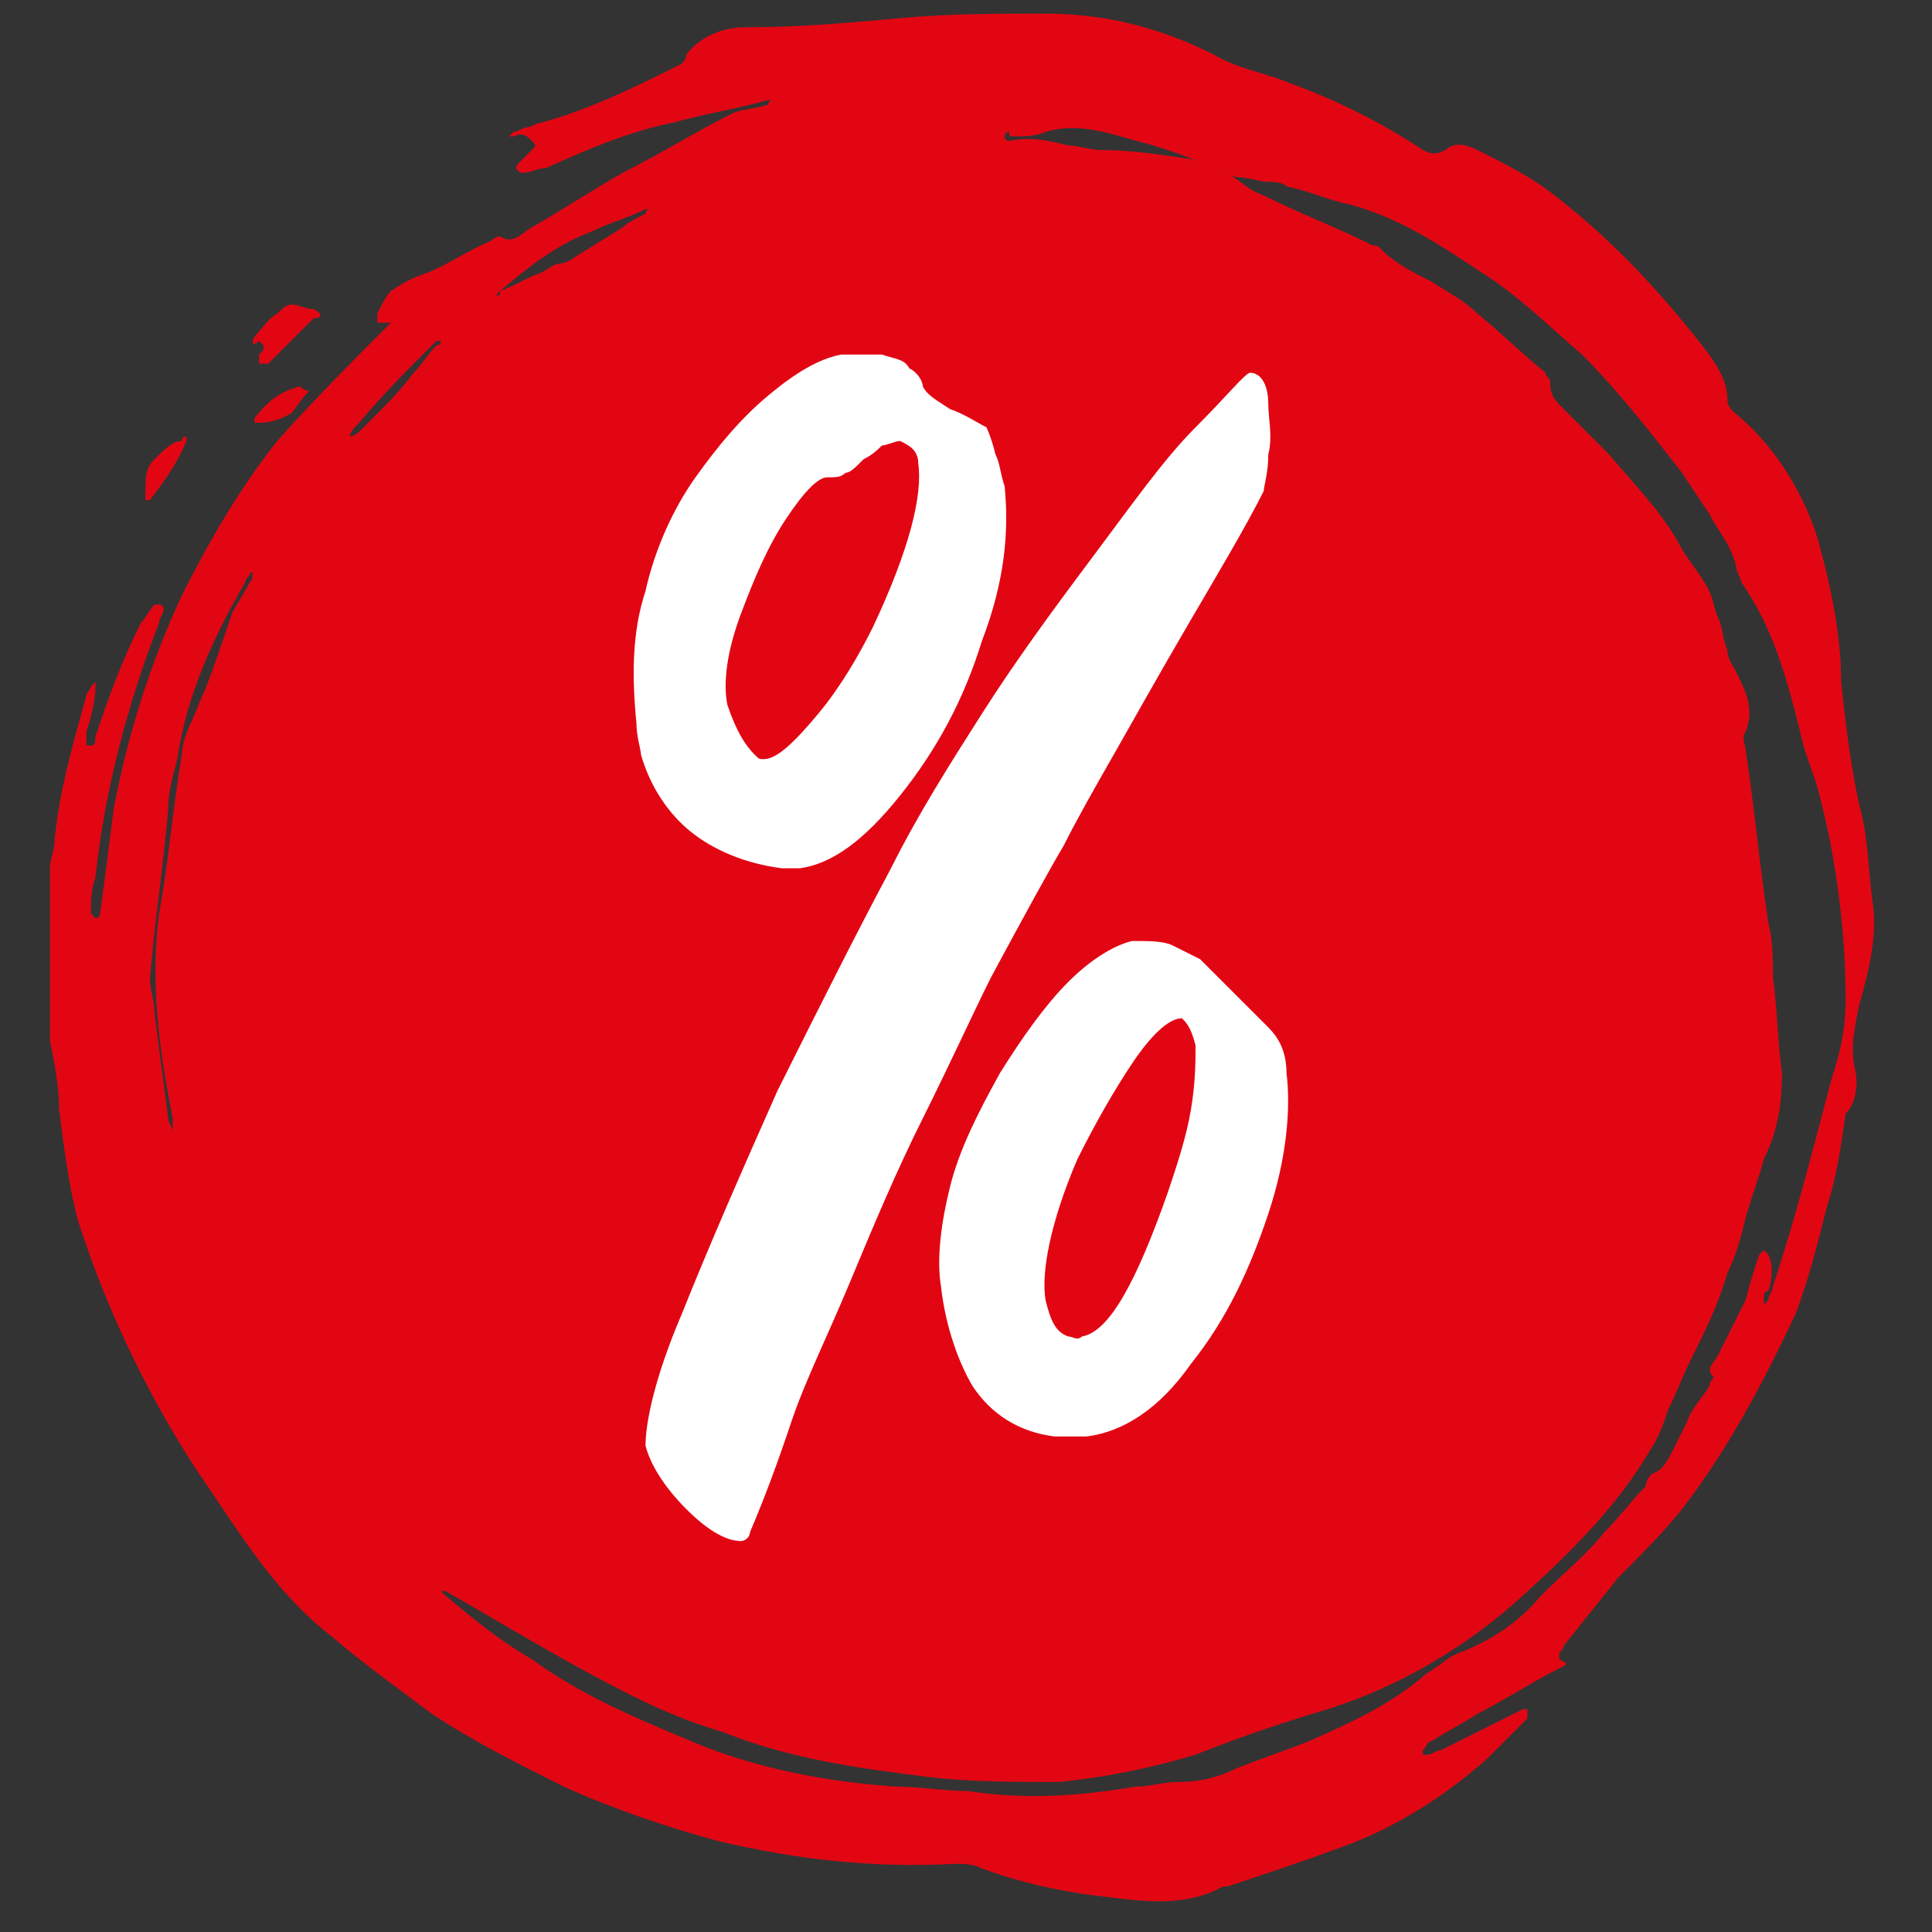
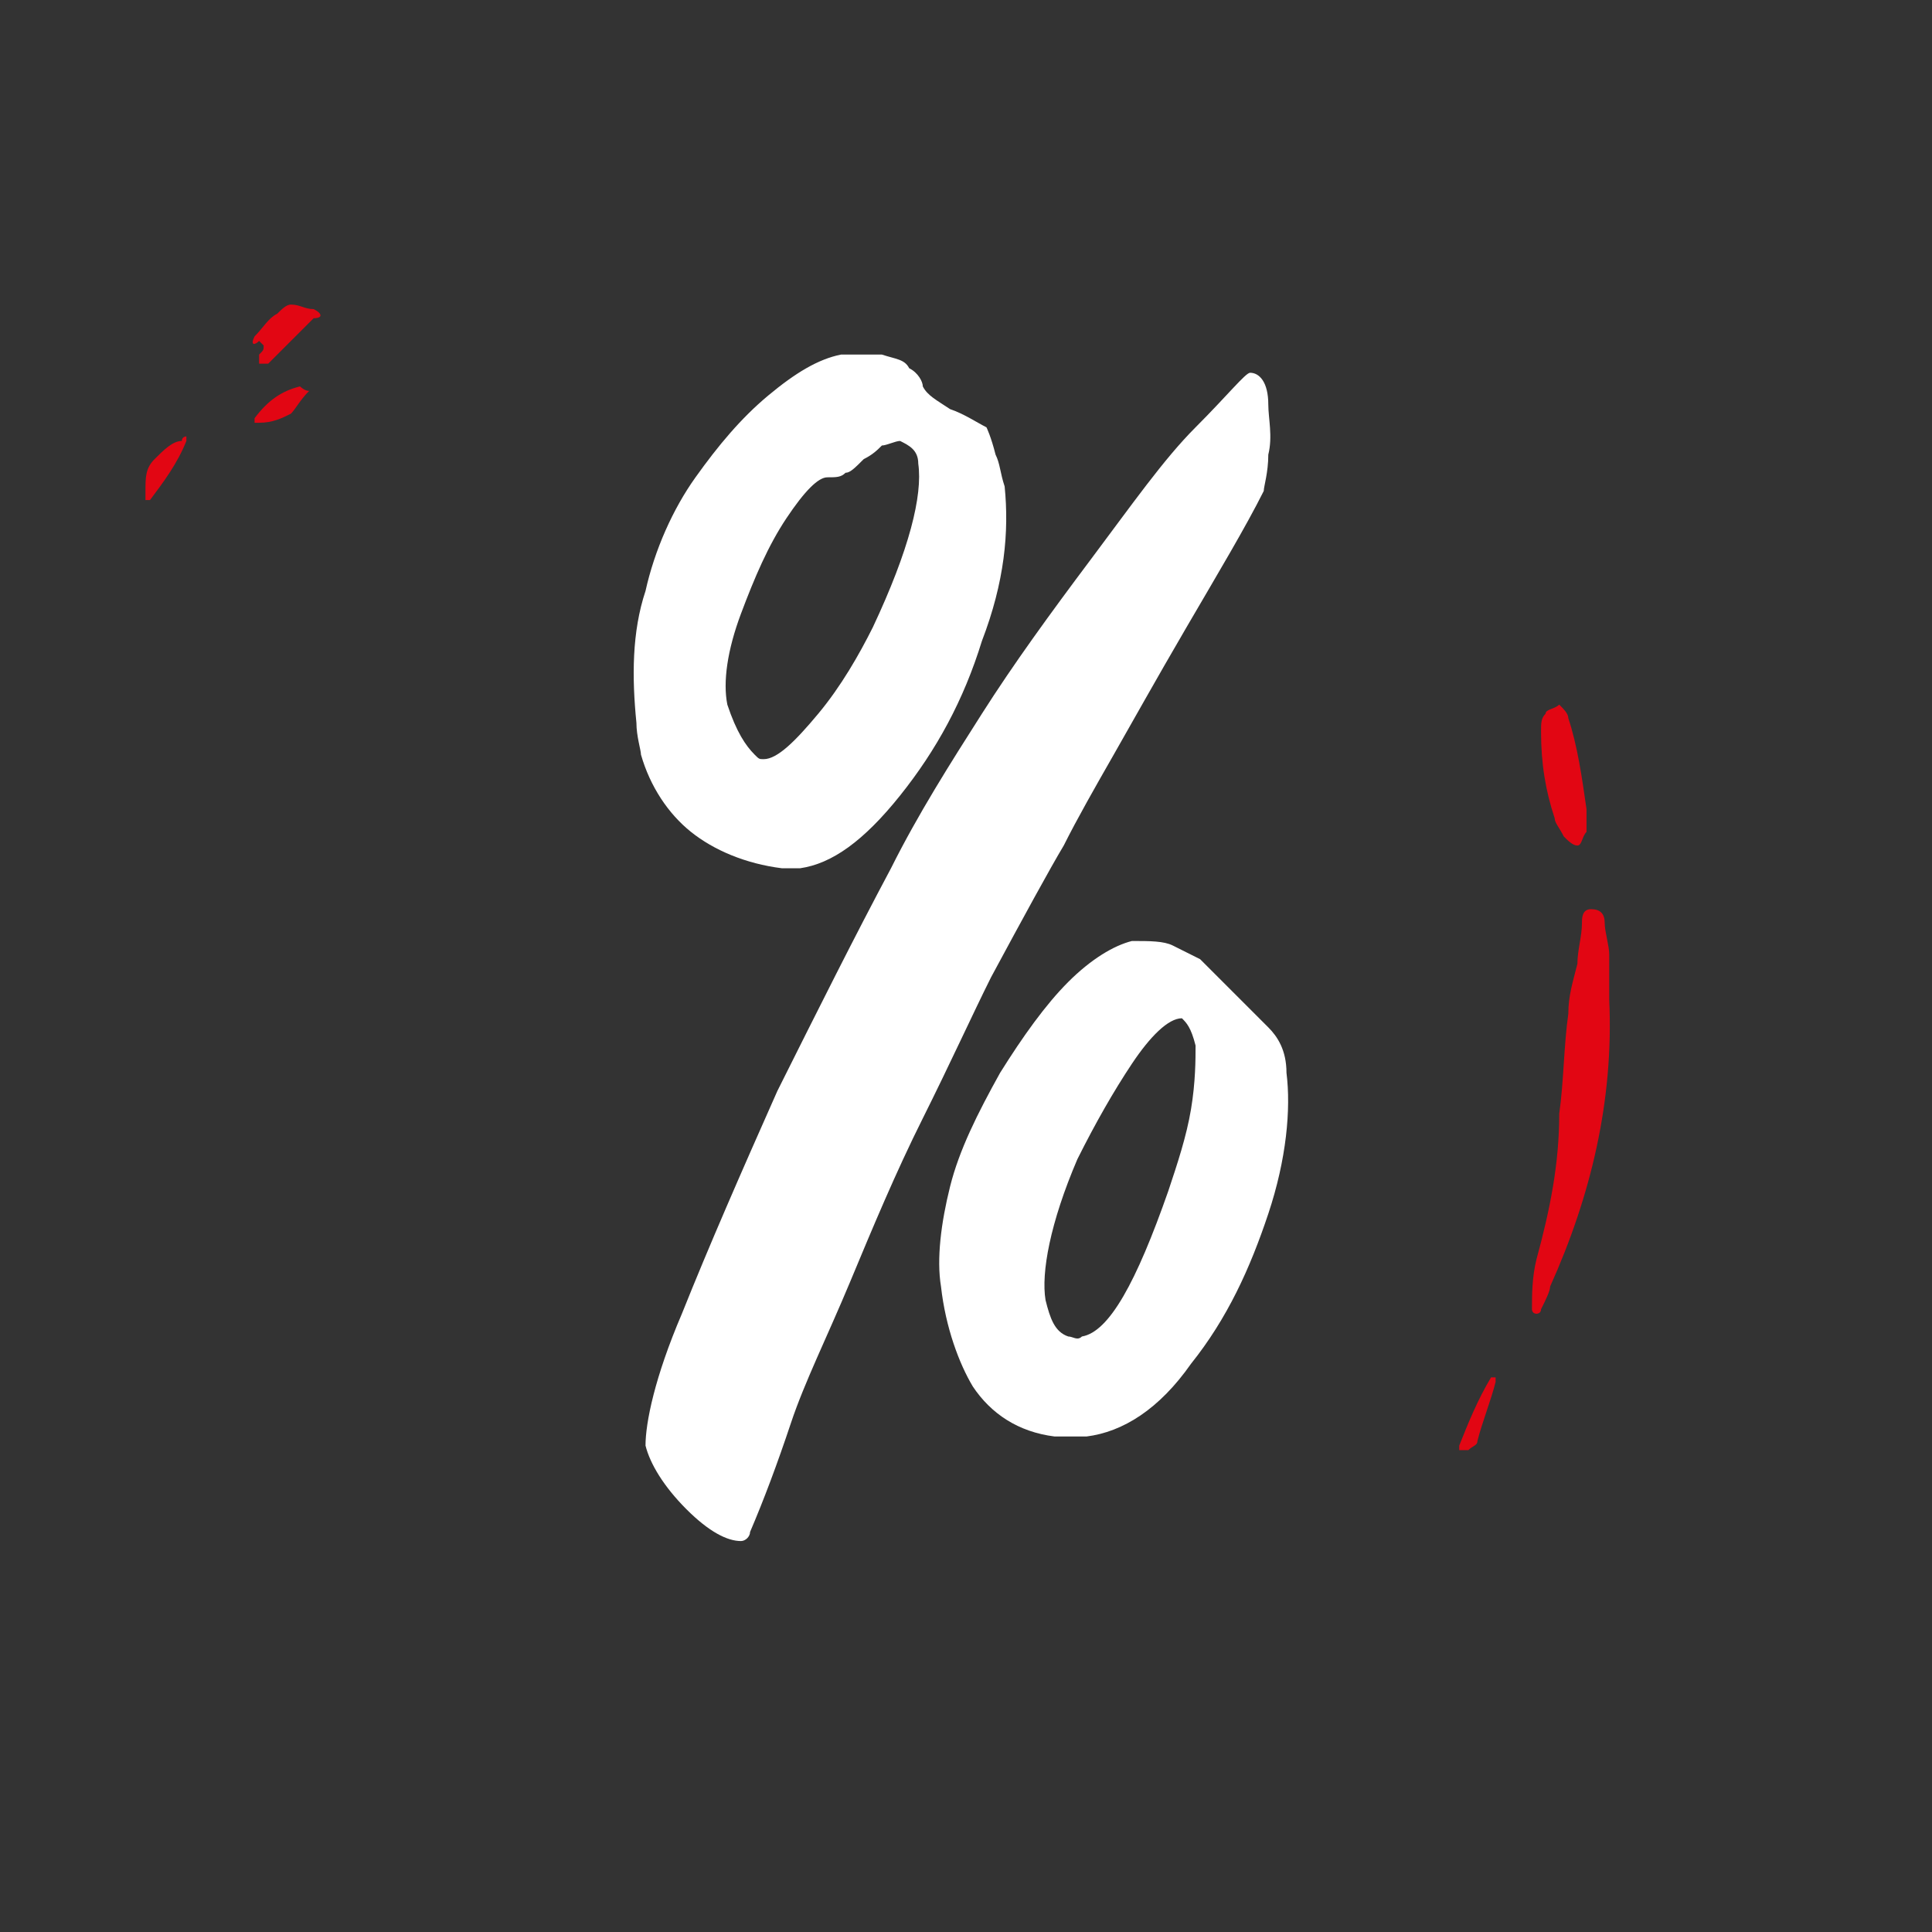
<svg xmlns="http://www.w3.org/2000/svg" version="1.1" id="_x2014_ÎÓÈ_x5F_1" x="0px" y="0px" viewBox="0 0 42.5 42.5" style="enable-background:new 0 0 42.5 42.5;" xml:space="preserve">
  <rect x="0" y="0" width="42.5" height="42.5" fill="#333333" stroke="none" />
  <style type="text/css">
	.st0{fill:#E20613;}
	.st1{fill:#FFFFFF;}
</style>
  <g>
    <g>
-       <path class="st0" d="M40.8,23.5c-0.1-0.5,0-0.9,0.1-1.4c0.2-0.7,0.4-1.5,0.3-2.2c-0.1-0.7-0.1-1.5-0.3-2.2    c-0.2-0.9-0.3-1.8-0.4-2.7C40.5,14,40.3,13,40,11.9c-0.3-1-0.9-2-1.7-2.7c-0.1-0.1-0.3-0.2-0.3-0.4c0-0.4-0.2-0.7-0.4-1    c-1-1.3-2.1-2.5-3.4-3.5c-0.5-0.4-1.1-0.7-1.7-1c-0.2-0.1-0.5-0.2-0.7,0c-0.2,0.1-0.3,0.1-0.5,0c-0.9-0.6-1.9-1.1-3-1.5    c-0.5-0.2-1.1-0.3-1.6-0.6c-1.2-0.6-2.4-0.9-3.7-0.9c-1.1,0-2.1,0-3.2,0.1c-1.1,0.1-2.2,0.2-3.4,0.2c-0.5,0-1,0.2-1.3,0.6    C15.1,1.3,15,1.4,15,1.4c-1,0.5-2,1-3.1,1.3c-0.1,0-0.2,0.1-0.3,0.1c-0.1,0-0.2,0.1-0.3,0.1c0,0-0.1,0.1-0.1,0.1c0,0,0.1,0,0.1,0    c0.2-0.1,0.3,0,0.4,0.1c0.1,0.1,0.1,0.1,0,0.2c-0.1,0.1-0.2,0.2-0.3,0.3c-0.1,0.1,0,0.2,0.1,0.2c0.2,0,0.3-0.1,0.5-0.1    c0.9-0.4,1.8-0.8,2.8-1c0.7-0.2,1.4-0.3,2.1-0.5c0,0,0.1,0,0.1,0c0,0-0.1,0-0.1,0.1c-0.3,0.1-0.6,0.1-0.8,0.2    c-0.8,0.4-1.6,0.9-2.4,1.3c-0.7,0.4-1.3,0.8-2,1.2c-0.2,0.1-0.4,0.4-0.7,0.2c0,0-0.1,0-0.2,0.1c-0.5,0.2-0.9,0.5-1.4,0.7    C9.1,6.1,8.9,6.2,8.6,6.4C8.5,6.5,8.4,6.7,8.3,6.9c0,0,0,0.1,0,0.2c0.1,0,0.1,0,0.2,0c0,0,0,0,0.1,0c0.1,0,0.2-0.1,0.3-0.1    C8.8,7,8.7,7.1,8.6,7.1c0,0,0,0,0,0C7.7,8,6.9,8.8,6.1,9.7c-0.8,1-1.5,2.2-2.1,3.4c-0.7,1.5-1.2,3.1-1.5,4.7    c-0.1,0.8-0.2,1.6-0.3,2.3c0,0,0,0.1-0.1,0.1c0,0-0.1-0.1-0.1-0.1c0-0.3,0-0.5,0.1-0.8c0.2-1.9,0.7-3.8,1.4-5.6    c0-0.1,0.1-0.2,0.1-0.3c0,0,0-0.1-0.1-0.1c0,0-0.1,0-0.1,0c-0.1,0.1-0.2,0.3-0.3,0.4c-0.4,0.8-0.7,1.6-1,2.5c0,0.1,0,0.2-0.1,0.2    c0,0-0.1,0-0.1,0c0,0,0-0.1,0-0.1c0-0.1,0-0.2,0-0.2c0.1-0.3,0.2-0.7,0.2-1c0,0,0-0.1,0-0.1c0,0-0.1,0.1-0.1,0.1    c0,0.1-0.1,0.1-0.1,0.2c-0.3,1.1-0.6,2.1-0.7,3.2c0,0.2-0.1,0.4-0.1,0.6c0,1.3,0,2.5,0,3.8c0.1,0.5,0.2,1,0.2,1.5    c0.1,0.8,0.2,1.6,0.4,2.4c0.6,1.9,1.5,3.8,2.6,5.5c0.9,1.3,1.7,2.7,3,3.7c0.7,0.6,1.4,1.1,2.2,1.7c0.9,0.6,1.9,1.1,2.9,1.6    c1.1,0.5,2.3,0.9,3.4,1.2c1.7,0.4,3.4,0.6,5.2,0.5c0.2,0,0.4,0,0.6,0.1c0.8,0.3,1.7,0.5,2.5,0.6c0.9,0.1,1.9,0.3,2.8-0.2    c0,0,0.1,0,0.1,0c0.9-0.3,1.8-0.6,2.6-0.9c1.1-0.4,2.2-1.1,3.1-1.9c0.3-0.3,0.6-0.6,0.9-0.9c0,0,0-0.1,0-0.2c0,0-0.1,0-0.1,0    c-0.6,0.3-1.2,0.6-1.8,0.9c-0.1,0-0.2,0.1-0.3,0.1c0,0-0.1,0-0.1,0c0,0,0-0.1,0-0.1c0.1-0.1,0.1-0.2,0.2-0.2    c0.3-0.2,0.7-0.4,1-0.6c0.6-0.3,1.2-0.7,1.8-1c0.2-0.1,0.2-0.1,0-0.2c0,0,0-0.1,0-0.1c0-0.1,0.1-0.1,0.1-0.2    c0.4-0.5,0.8-1,1.2-1.5c0.5-0.5,1-1,1.4-1.5c1-1.3,1.8-2.8,2.5-4.3c0.3-0.8,0.5-1.6,0.7-2.4c0.2-0.6,0.3-1.3,0.4-2    C40.8,24.3,40.9,23.9,40.8,23.5z M5.5,12.8c-0.1,0.2-0.3,0.5-0.4,0.7c-0.2,0.6-0.4,1.2-0.6,1.7c-0.1,0.2-0.2,0.5-0.3,0.7    c-0.1,0.2-0.2,0.5-0.2,0.7c-0.2,1.2-0.3,2.4-0.5,3.5c-0.2,1.5,0,3,0.3,4.5c0,0.1,0,0.2,0,0.3c0-0.1-0.1-0.2-0.1-0.3    c-0.1-0.8-0.2-1.5-0.3-2.3c0-0.3-0.1-0.5-0.1-0.8c0,0,0,0,0,0c0.1-1.2,0.3-2.5,0.4-3.7c0-0.4,0.1-0.7,0.2-1.1    c0.2-1.4,0.8-2.7,1.5-3.9c0-0.1,0.1-0.1,0.1-0.2c0,0,0.1,0,0.1-0.1C5.5,12.7,5.6,12.7,5.5,12.8z M11,6.4c0.6-0.5,1.2-1,2-1.3    c0.4-0.2,0.8-0.3,1.2-0.5c0,0,0.1,0,0.1,0c0,0,0,0,0,0c0,0-0.1,0-0.1,0.1C14,4.8,13.8,4.9,13.7,5c-0.3,0.2-0.5,0.3-0.8,0.5    c-0.2,0.1-0.4,0.3-0.6,0.3c-0.1,0-0.2,0.1-0.4,0.2C11.6,6.1,11.3,6.3,11,6.4c0,0.1,0,0.1-0.1,0.1C10.9,6.5,11,6.4,11,6.4z     M7.9,9.3c0.5-0.6,1-1.1,1.6-1.7c0,0,0.1-0.1,0.1-0.1c0,0,0,0,0.1,0c0,0,0,0,0,0c0,0,0,0.1-0.1,0.1C9.4,7.8,9.3,8,9.1,8.2    c-0.3,0.4-0.6,0.7-1,1.1c0,0-0.1,0.1-0.1,0.1C7.9,9.5,7.8,9.6,7.7,9.6C7.7,9.5,7.8,9.4,7.9,9.3z M40.6,22c0,0.6-0.1,1.1-0.3,1.7    c-0.4,1.5-0.8,3.1-1.3,4.6c0,0.1-0.1,0.2-0.1,0.3c0,0-0.1,0.1-0.1,0.1c0,0,0-0.1,0-0.1c0-0.1,0-0.2,0.1-0.2c0.1-0.3,0.1-0.6,0-0.8    c0,0-0.1-0.1-0.1-0.1c0,0-0.1,0.1-0.1,0.1c-0.1,0.3-0.2,0.6-0.3,1c-0.2,0.4-0.4,0.8-0.6,1.2c-0.1,0.2-0.3,0.3-0.1,0.5    c0,0-0.1,0.1-0.1,0.2c-0.2,0.3-0.4,0.5-0.5,0.8c-0.1,0.2-0.2,0.4-0.3,0.6c-0.1,0.2-0.2,0.4-0.4,0.5c-0.1,0-0.2,0.2-0.2,0.3    c-0.3,0.3-0.6,0.7-0.9,1c-0.4,0.5-0.9,0.9-1.4,1.4c-0.5,0.6-1.1,1-1.9,1.3c-0.2,0.1-0.4,0.3-0.6,0.4c-0.8,0.7-1.7,1.1-2.6,1.5    c-0.5,0.2-1.1,0.4-1.6,0.6c-0.4,0.2-0.8,0.3-1.3,0.3c-0.3,0-0.6,0.1-0.9,0.1c-1.2,0.2-2.4,0.3-3.7,0.1c-0.5,0-1.1-0.1-1.6-0.1    c-1.5-0.1-3.1-0.4-4.5-1c-1.2-0.5-2.4-1-3.5-1.8c-0.7-0.4-1.3-0.9-1.9-1.4c0,0-0.1-0.1-0.1-0.1c0,0,0.1,0,0.1,0    c1.4,0.8,2.7,1.6,4.1,2.3c0.6,0.3,1.3,0.6,2,0.8c1.5,0.6,3,0.8,4.6,1c0.9,0.1,1.9,0.1,2.8,0.1c1-0.1,2-0.3,3-0.6    c1-0.4,1.9-0.7,2.9-1c1.6-0.5,3.1-1.4,4.3-2.5c1.1-1,2.1-2,2.8-3.2c0.2-0.3,0.3-0.6,0.4-0.9c0.2-0.4,0.3-0.7,0.5-1.1    c0.3-0.6,0.6-1.2,0.8-1.9c0.2-0.4,0.3-0.8,0.4-1.2c0.1-0.4,0.3-0.9,0.4-1.3c0.3-0.6,0.4-1.2,0.4-1.9c-0.1-0.7-0.1-1.4-0.2-2.1    c0-0.4,0-0.8-0.1-1.2c-0.2-1.3-0.3-2.5-0.5-3.8c0-0.1-0.1-0.3,0-0.4c0.2-0.5,0-0.9-0.2-1.3c-0.1-0.2-0.2-0.3-0.2-0.5    c-0.1-0.2-0.1-0.5-0.2-0.7c-0.1-0.2-0.1-0.4-0.2-0.6c-0.2-0.4-0.5-0.7-0.7-1.1c-0.4-0.7-1-1.3-1.5-1.9C35,9.6,34.7,9.3,34.4,9    c-0.2-0.2-0.3-0.3-0.3-0.6c0-0.1-0.1-0.1-0.1-0.2c-0.5-0.4-1-0.9-1.5-1.3c-0.3-0.3-0.7-0.5-1-0.7c-0.4-0.2-0.8-0.4-1.1-0.7    c-0.1-0.1-0.1-0.1-0.2-0.1c-0.8-0.4-1.6-0.7-2.4-1.1c-0.3-0.1-0.5-0.3-0.8-0.5c-0.2-0.2-0.5-0.2-0.8-0.3c-0.7-0.1-1.3-0.2-2-0.2    c-0.2,0-0.5-0.1-0.7-0.1c-0.4-0.1-0.8-0.2-1.3-0.1c0,0-0.1,0-0.1-0.1c0,0,0-0.1,0.1-0.1C22.2,3,22.2,3,22.3,3c0.2,0,0.5,0,0.7-0.1    c0.7-0.2,1.3,0,2,0.2c0.8,0.2,1.5,0.5,2.2,0.8C27.5,3.9,27.7,4,27.9,4c0.1,0,0.3,0,0.4,0.1c0.5,0.1,0.9,0.3,1.4,0.4    c1.1,0.3,2,0.9,2.9,1.5c0.8,0.5,1.5,1.2,2.2,1.8c0.8,0.8,1.5,1.7,2.2,2.6c0.2,0.3,0.4,0.6,0.6,0.9c0.2,0.4,0.5,0.7,0.6,1.2    c0,0.1,0.1,0.2,0.1,0.3c0.7,1,1,2.1,1.3,3.3c0.1,0.5,0.3,0.9,0.4,1.3C40.4,18.9,40.6,20.5,40.6,22z" />
      <path class="st0" d="M35.4,21c0-0.2-0.1-0.5-0.1-0.7c0-0.2-0.1-0.3-0.3-0.3c-0.2,0-0.2,0.2-0.2,0.3c0,0.3-0.1,0.6-0.1,0.9    c-0.1,0.4-0.2,0.7-0.2,1.1c-0.1,0.7-0.1,1.5-0.2,2.2c0,1.1-0.2,2.1-0.5,3.2c-0.1,0.4-0.1,0.8-0.1,1.1c0,0,0,0.1,0.1,0.1    c0,0,0.1,0,0.1-0.1c0.1-0.2,0.2-0.4,0.2-0.5c0.9-2,1.4-4.1,1.3-6.3C35.4,21.7,35.4,21.3,35.4,21z" />
      <path class="st0" d="M34.5,15.8c0-0.1-0.1-0.2-0.2-0.3c-0.1,0.1-0.3,0.1-0.3,0.2c-0.1,0.1-0.1,0.2-0.1,0.4c0,0.7,0.1,1.3,0.3,1.9    c0,0.1,0.1,0.2,0.2,0.4c0.1,0.1,0.2,0.2,0.3,0.2c0.1,0,0.1-0.2,0.2-0.3c0-0.2,0-0.3,0-0.5C34.8,17.1,34.7,16.4,34.5,15.8z" />
      <path class="st0" d="M6.9,6.8c-0.2,0-0.3-0.1-0.5-0.1c-0.1,0-0.2,0.1-0.3,0.2C5.9,7,5.8,7.2,5.6,7.4C5.5,7.6,5.6,7.6,5.7,7.5    c0,0,0.1,0.1,0.1,0.1c0,0.1,0,0.1-0.1,0.2c0,0.1,0,0.1,0,0.2c0.1,0,0.2,0,0.2,0c0.3-0.3,0.7-0.7,1-1C7.1,7,7.1,6.9,6.9,6.8z" />
      <path class="st0" d="M32.8,30.3c-0.3,0.5-0.5,1-0.7,1.5c0,0,0,0.1,0,0.1c0.1,0,0.2,0,0.2,0c0.1-0.1,0.2-0.1,0.2-0.2    c0.1-0.4,0.3-0.9,0.4-1.3c0,0,0-0.1,0-0.1C32.9,30.3,32.8,30.3,32.8,30.3z" />
      <path class="st0" d="M3.4,10.1c-0.2,0.2-0.2,0.4-0.2,0.7c0,0,0,0.1,0,0.2c0,0,0.1,0,0.1,0c0.3-0.4,0.6-0.8,0.8-1.3    c0,0,0-0.1,0-0.1c0,0-0.1,0-0.1,0.1C3.8,9.7,3.6,9.9,3.4,10.1z" />
      <path class="st0" d="M5.6,9.2c0,0,0,0.1,0,0.1c0,0,0.1,0,0.1,0C6,9.3,6.2,9.2,6.4,9.1C6.5,9,6.6,8.8,6.8,8.6    c-0.1,0-0.2-0.1-0.2-0.1C6.2,8.6,5.9,8.8,5.6,9.2z" />
    </g>
    <g>
      <path class="st1" d="M21.9,10c0.1,0.2,0.1,0.4,0.2,0.7c0.1,1,0,2.1-0.5,3.4c-0.4,1.3-1,2.4-1.8,3.4c-0.8,1-1.5,1.5-2.2,1.6    c-0.1,0-0.2,0-0.4,0c-0.8-0.1-1.5-0.4-2-0.8c-0.5-0.4-0.9-1-1.1-1.7c0-0.1-0.1-0.4-0.1-0.7c-0.1-1-0.1-2,0.2-2.9    c0.2-0.9,0.6-1.8,1.1-2.5c0.5-0.7,1-1.3,1.6-1.8c0.6-0.5,1.1-0.8,1.6-0.9c0.3,0,0.6,0,0.9,0c0.3,0.1,0.5,0.1,0.6,0.3    c0.2,0.1,0.3,0.3,0.3,0.4c0.1,0.2,0.3,0.3,0.6,0.5c0.3,0.1,0.6,0.3,0.8,0.4C21.7,9.4,21.8,9.6,21.9,10z M21.8,21.5    c-0.4,0.8-0.9,1.9-1.5,3.1c-0.6,1.2-1.1,2.4-1.6,3.6c-0.5,1.2-1,2.2-1.3,3.1c-0.3,0.9-0.6,1.7-0.9,2.4c0,0.1-0.1,0.2-0.2,0.2    c-0.3,0-0.7-0.2-1.2-0.7c-0.5-0.5-0.8-1-0.9-1.4c0-0.5,0.2-1.5,0.8-2.9c0.6-1.5,1.3-3.1,2.1-4.9c0.9-1.8,1.7-3.4,2.5-4.9    c0.6-1.2,1.3-2.3,2-3.4c0.7-1.1,1.5-2.2,2.4-3.4c0.9-1.2,1.6-2.2,2.3-2.9s1.1-1.2,1.2-1.2c0.2,0,0.4,0.2,0.4,0.7    c0,0.3,0.1,0.7,0,1.1c0,0.4-0.1,0.7-0.1,0.8c-0.4,0.8-1,1.8-1.7,3c-0.7,1.2-1.2,2.1-1.6,2.8c-0.4,0.7-0.8,1.4-1.1,2    C23.1,19.1,22.5,20.2,21.8,21.5z M16.6,16.6c0.1,0.1,0.1,0.1,0.2,0.1c0.3,0,0.7-0.4,1.2-1s0.9-1.3,1.2-1.9c0.8-1.7,1.1-2.9,1-3.6    c0-0.3-0.2-0.4-0.4-0.5c-0.1,0-0.3,0.1-0.4,0.1c-0.1,0.1-0.2,0.2-0.4,0.3c-0.2,0.2-0.3,0.3-0.4,0.3c-0.1,0.1-0.2,0.1-0.4,0.1    c-0.2,0-0.5,0.3-0.9,0.9c-0.4,0.6-0.7,1.3-1,2.1c-0.3,0.8-0.4,1.5-0.3,2C16.2,16.1,16.4,16.4,16.6,16.6z M20.7,28.3    c-0.1-0.6,0-1.4,0.2-2.2c0.2-0.8,0.6-1.6,1.1-2.5c0.5-0.8,1-1.5,1.5-2c0.5-0.5,1-0.8,1.4-0.9c0.4,0,0.7,0,0.9,0.1    c0.2,0.1,0.4,0.2,0.6,0.3c0.1,0.1,0.4,0.4,0.8,0.8c0.4,0.4,0.6,0.6,0.7,0.7c0.2,0.2,0.4,0.5,0.4,1c0.1,0.8,0,1.9-0.4,3.1    c-0.4,1.2-0.9,2.3-1.7,3.3c-0.7,1-1.5,1.5-2.3,1.6c-0.3,0-0.5,0-0.7,0c-0.8-0.1-1.4-0.5-1.8-1.1C21.1,30,20.8,29.2,20.7,28.3z     M26,22.4c-0.3,0-0.7,0.4-1.1,1c-0.4,0.6-0.8,1.3-1.2,2.1c-0.6,1.4-0.8,2.5-0.7,3.1c0.1,0.4,0.2,0.7,0.5,0.8c0.1,0,0.2,0.1,0.3,0    c0.6-0.1,1.2-1.2,1.9-3.2c0.2-0.6,0.4-1.2,0.5-1.8c0.1-0.6,0.1-1.1,0.1-1.4C26.2,22.6,26.1,22.5,26,22.4z" />
    </g>
  </g>
</svg>